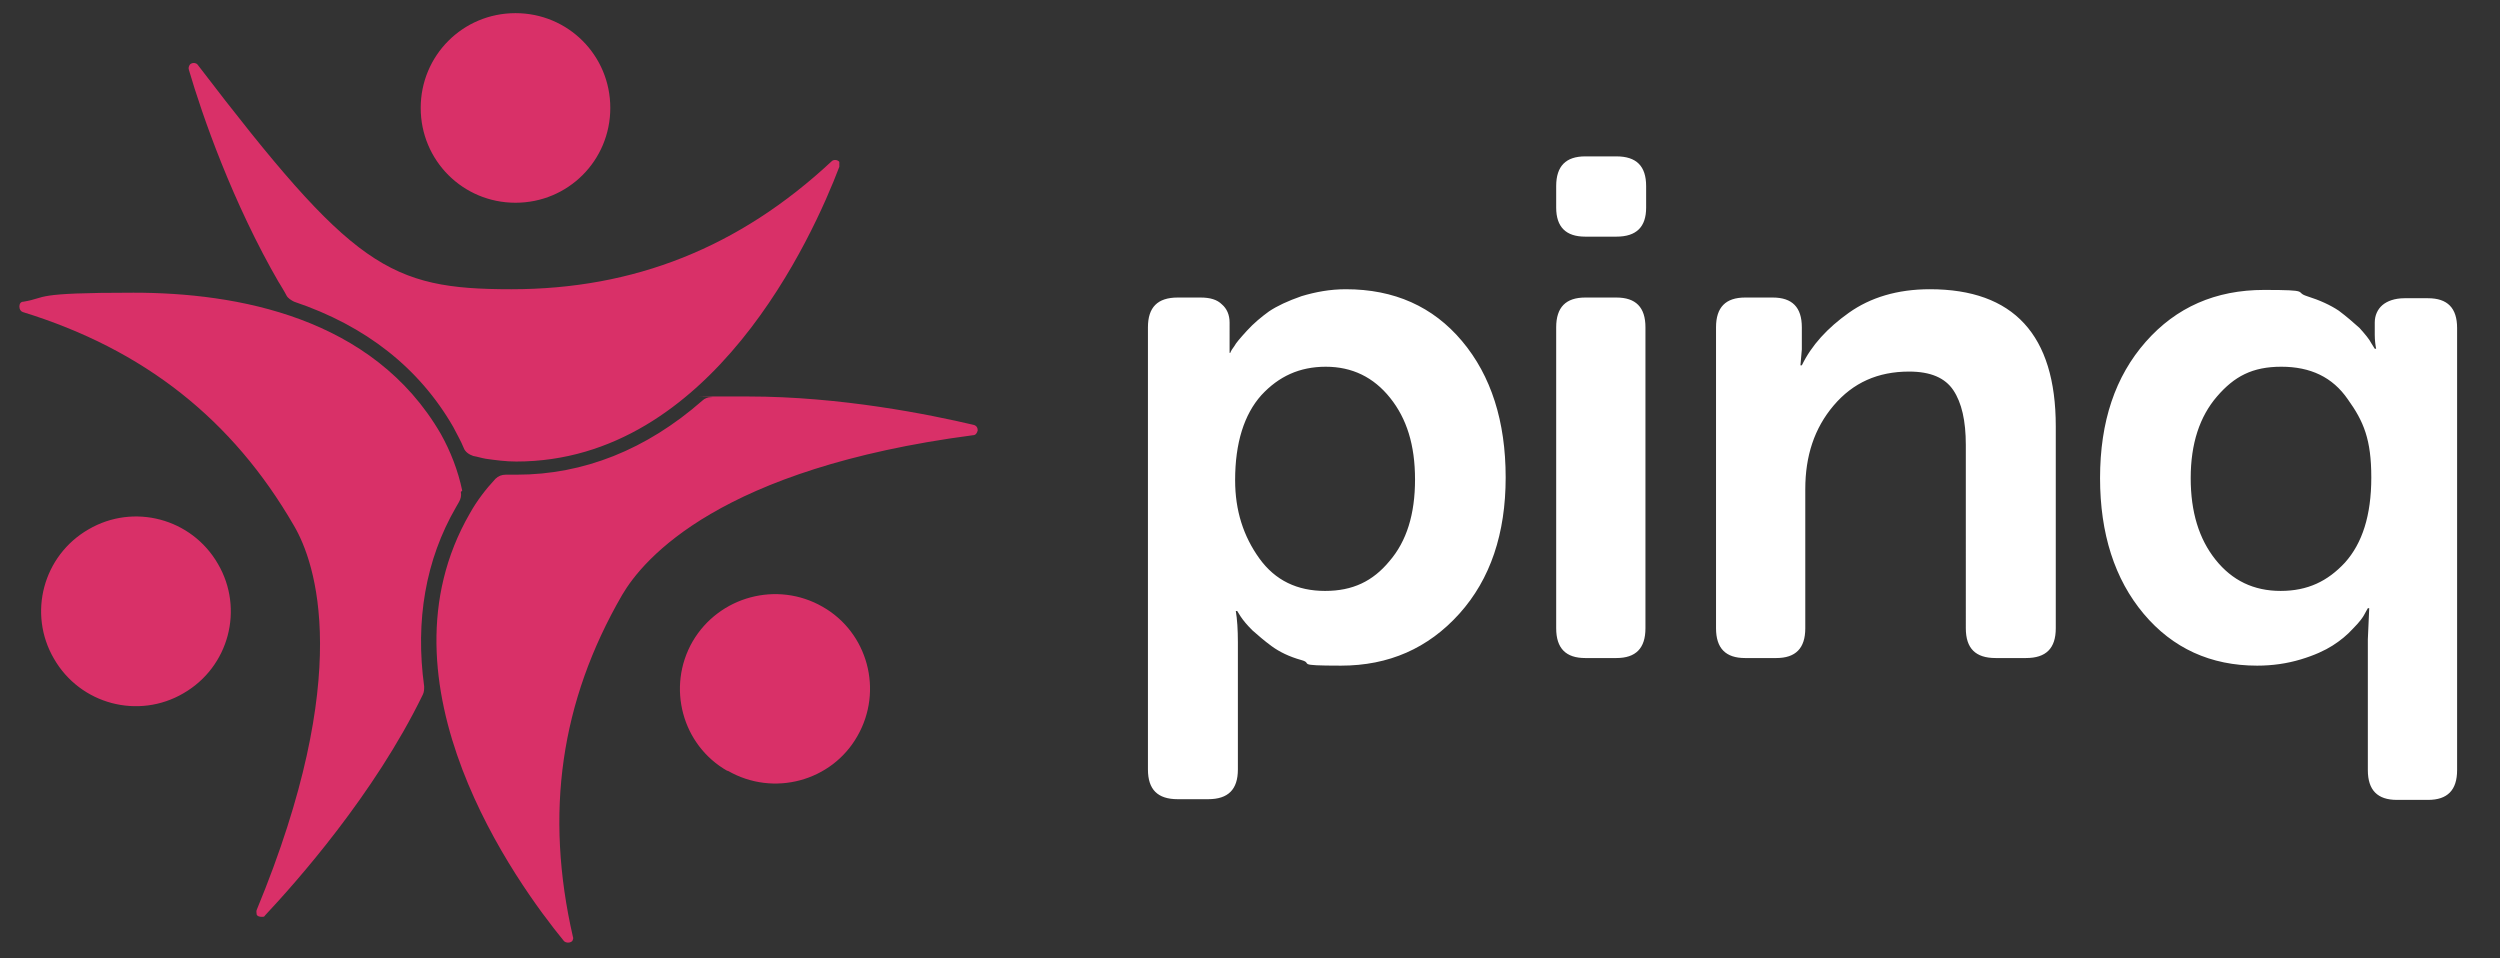
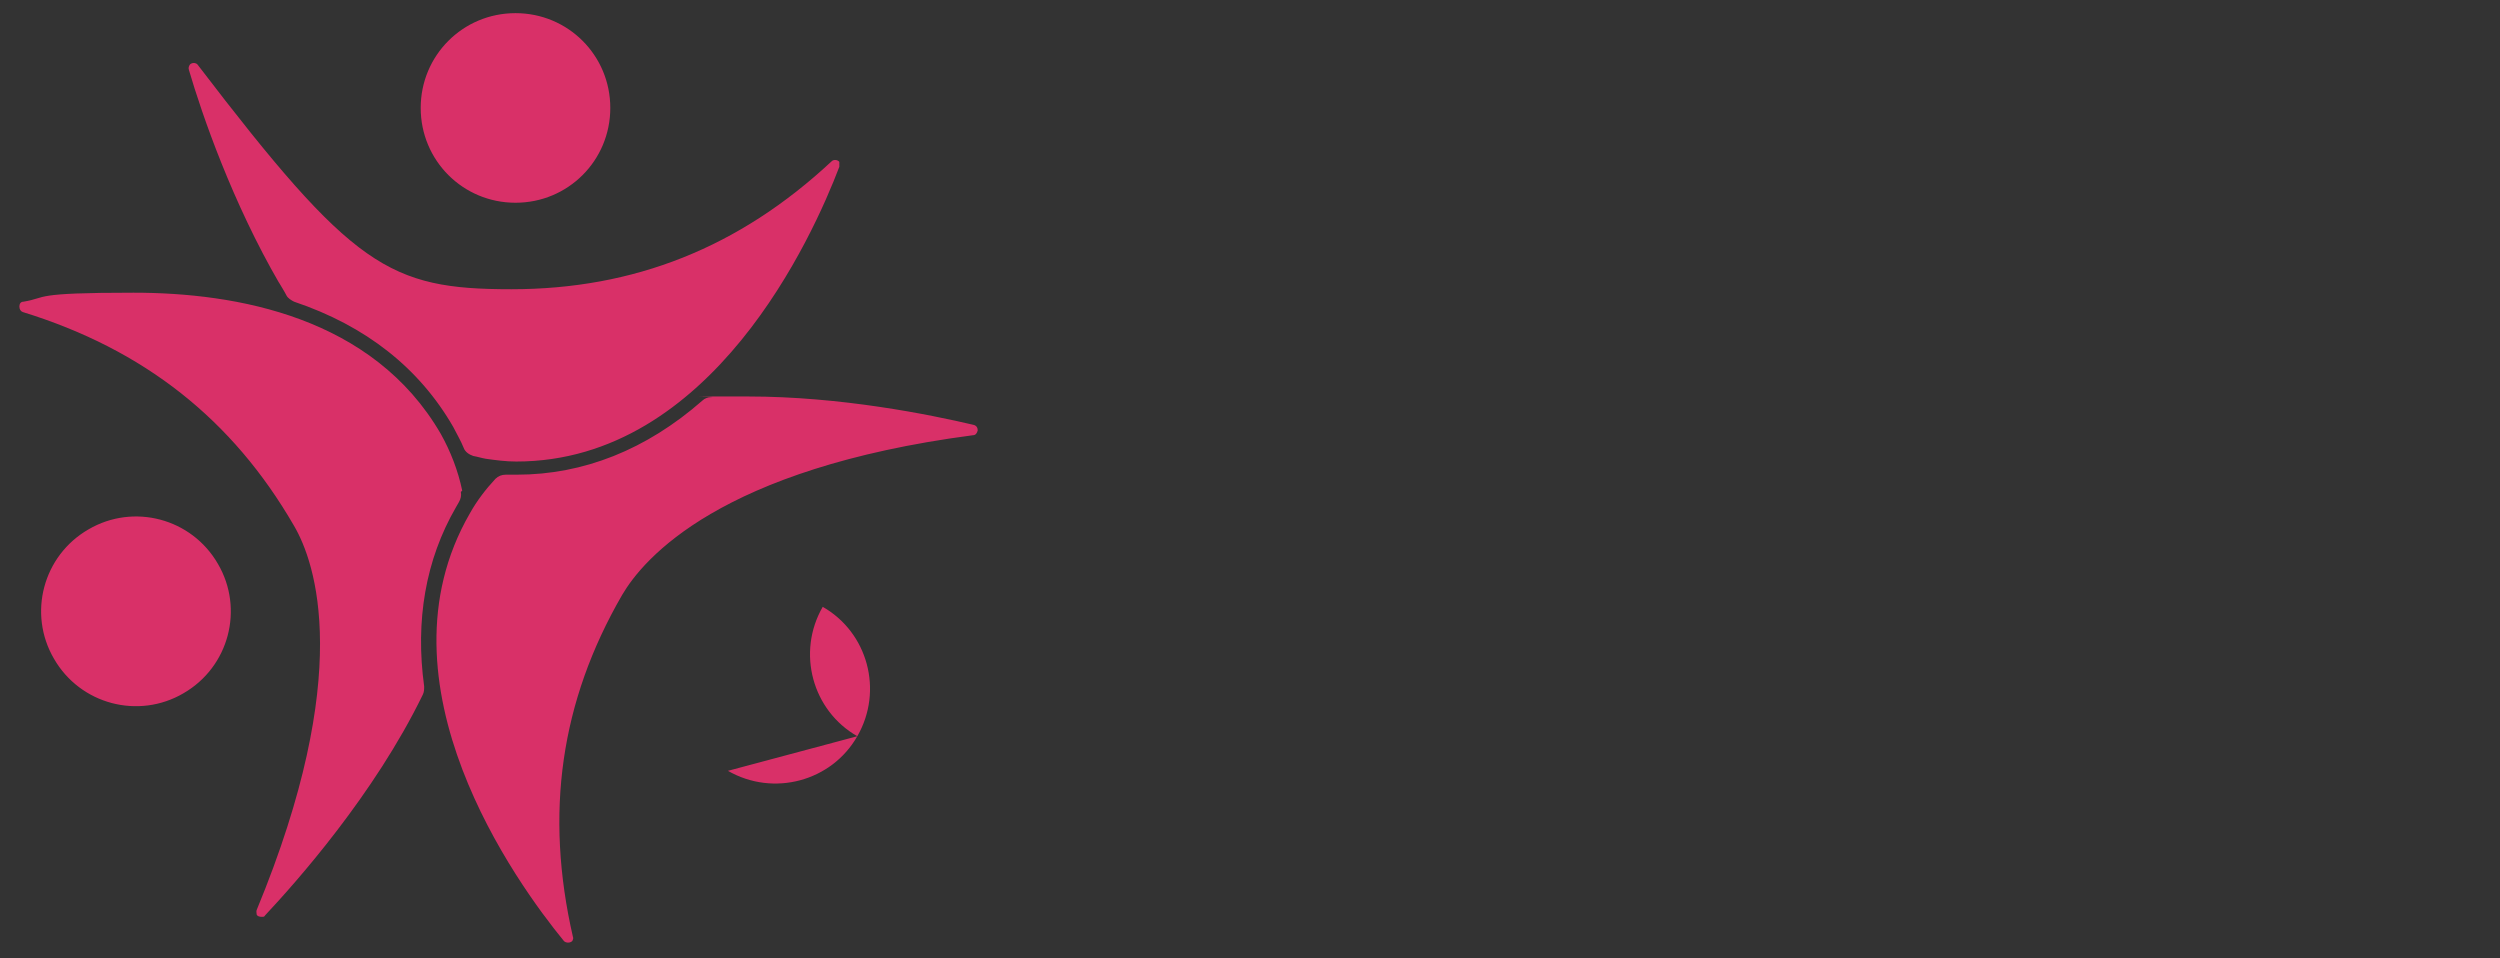
<svg xmlns="http://www.w3.org/2000/svg" version="1.1" id="Layer_1" x="0px" y="0px" viewBox="0 0 361.3 138.5" style="enable-background:new 0 0 361.3 138.5;" xml:space="preserve">
  <rect x="0" y="0" width="361.3" height="138.5" fill="#333333" stroke="none" />
  <style type="text/css">
	.st0{fill:#D93068;}
	.st1{fill:#FFFFFF;}
</style>
-   <path class="st0" d="M88.2,15.6c0,7.6-6.1,13.7-13.7,13.7s-13.7-6.1-13.7-13.7S66.9,1.9,74.5,1.9S88.2,8,88.2,15.6 M105.2,111.4  c6.6,3.8,15,1.5,18.7-5c3.8-6.6,1.5-15-5-18.7c-6.6-3.8-15-1.5-18.8,5c-3.8,6.6-1.5,15,5,18.7 M12.8,76.5c-6.6,3.8-8.8,12.2-5,18.7  c3.8,6.6,12.2,8.8,18.7,5c6.6-3.8,8.8-12.2,5-18.7C27.7,74.9,19.3,72.7,12.8,76.5 M40.3,40.8c0.4,0.7,0.8,1.3,1.1,1.9  c0.2,0.4,0.7,0.7,1.1,0.9c10.4,3.5,18.1,9.6,23,18.1c0.5,1,1.1,2,1.5,3c0.2,0.6,0.8,1,1.4,1.2c0.6,0.1,1.2,0.3,1.8,0.4  c1.4,0.2,2.9,0.4,4.4,0.4c28.3,0,42.9-32.6,46.7-42.6c0-0.2,0-0.5,0-0.7c-0.2-0.3-0.8-0.4-1.1-0.1c-13.4,12.5-28.6,18.5-46.3,18.5  S51,38.7,28.6,9.4c-0.1-0.2-0.4-0.3-0.6-0.3s-0.5,0.1-0.6,0.3s-0.2,0.4-0.1,0.7c1.9,6.5,6.3,19.2,13.1,30.9 M66.8,70.9  c-0.6-2.9-1.7-5.7-3.1-8.2c-9.8-16.9-29.5-20.4-44.4-20.4S7,43,3.4,43.6c-0.4,0-0.6,0.3-0.6,0.7S3,45,3.3,45.1  C20.8,50.5,33.6,60.6,42.5,76c3.1,5.3,8.7,21.4-5.4,55.5c-0.1,0.2,0,0.5,0,0.7c0.1,0.2,0.4,0.3,0.7,0.3s0.4,0,0.5-0.2  c4.5-4.8,15.8-17.5,22.8-31.9c0.2-0.4,0.2-0.8,0.2-1.2c-1.3-9.5,0.2-18.3,4.6-25.9c0.1-0.2,0.3-0.5,0.4-0.7c0.3-0.5,0.4-1,0.3-1.5   M140.6,62.9c0.4,0,0.6-0.3,0.7-0.7c0-0.4-0.2-0.7-0.6-0.8c-6.4-1.5-19.2-4.1-32.6-4.1s-3.5,0-5.4,0.1c-0.4,0-0.9,0.2-1.2,0.5  C93.4,65,84.3,68.6,74.7,68.6s-1,0-1.5,0h-0.1c-0.6,0-1.1,0.2-1.5,0.6c-1.4,1.5-2.7,3.2-3.7,5c-14.2,24.6,6.8,53.5,13.6,61.8  c0.3,0.3,0.9,0.3,1.2,0c0.1-0.2,0.2-0.4,0.1-0.6c-4.1-17.9-1.8-34,7.1-49.4C93,80.7,104.1,67.7,140.6,62.9" />
-   <path class="st1" d="M165.9,111.2V47.3c0-2.9,1.4-4.3,4.3-4.3h3.3c1.4,0,2.4,0.3,3.1,1c0.7,0.6,1.1,1.5,1.1,2.6V51  c-0.1,0,0.1,0,0.1,0c0.1-0.3,0.3-0.6,0.6-1c0.2-0.4,0.8-1.1,1.8-2.2s2.1-2,3.2-2.8c1.2-0.8,2.7-1.5,4.7-2.2c2-0.6,4.1-1,6.4-1  c7,0,12.6,2.5,16.8,7.5s6.3,11.6,6.3,19.7s-2.2,14.7-6.7,19.7s-10.2,7.5-17.1,7.5s-3.9-0.3-5.7-0.8s-3.2-1.2-4.3-2s-2-1.6-2.8-2.3  c-0.8-0.8-1.3-1.4-1.7-2l-0.5-0.8h-0.2c0.2,1.2,0.3,2.7,0.3,4.5v18.4c0,2.9-1.4,4.3-4.3,4.3h-4.4  C167.3,115.5,165.9,114.1,165.9,111.2L165.9,111.2z M178.5,69.4c0,4.4,1.2,8.1,3.5,11.3s5.5,4.7,9.5,4.7s6.9-1.4,9.3-4.3  c2.5-2.9,3.7-6.8,3.7-11.8s-1.2-8.8-3.6-11.8c-2.4-3-5.5-4.5-9.3-4.5s-6.8,1.4-9.3,4.1C179.8,59.9,178.5,64,178.5,69.4L178.5,69.4z   M229.1,34.2c-2.8,0-4.2-1.4-4.2-4.2v-3.1c0-2.9,1.4-4.3,4.2-4.3h4.5c2.9,0,4.3,1.4,4.3,4.3V30c0,2.8-1.4,4.2-4.3,4.2H229.1z   M224.9,90.8V47.3c0-2.9,1.4-4.3,4.2-4.3h4.5c2.8,0,4.2,1.4,4.2,4.3v43.5c0,2.9-1.4,4.3-4.2,4.3h-4.5  C226.3,95.1,224.9,93.7,224.9,90.8z M248,90.8V47.3c0-2.9,1.4-4.3,4.2-4.3h4c2.8,0,4.2,1.4,4.2,4.3v3.2l-0.2,2.3h0.2  c1.4-2.9,3.7-5.4,6.8-7.6c3.1-2.2,7-3.4,11.7-3.4c12.1,0,18.2,6.6,18.2,19.8v29.2c0,2.9-1.4,4.3-4.3,4.3h-4.4  c-2.9,0-4.3-1.4-4.3-4.3V64.3c0-3.5-0.6-6.1-1.8-7.9c-1.2-1.8-3.3-2.7-6.4-2.7c-4.5,0-8.1,1.6-10.9,4.9s-4.1,7.3-4.1,12.1v20.1  c0,2.9-1.4,4.3-4.2,4.3h-4.5C249.4,95.1,248,93.7,248,90.8L248,90.8z M303.5,69.1c0-8.2,2.2-14.7,6.6-19.7s10.1-7.5,17.1-7.5  s4.3,0.3,6.2,0.9c1.9,0.6,3.4,1.3,4.6,2.1c1.2,0.9,2.1,1.7,3,2.5c0.8,0.9,1.4,1.6,1.7,2.2l0.5,0.8h0.2c-0.1-0.5-0.2-1.2-0.2-2v-1.8  c0-1,0.4-1.9,1.1-2.5s1.8-1,3.2-1h3.4c2.8,0,4.2,1.4,4.2,4.3v63.9c0,2.9-1.4,4.3-4.2,4.3h-4.5c-2.8,0-4.2-1.4-4.2-4.3V92.4l0.2-4.5  h-0.2c-0.1,0.2-0.3,0.5-0.5,0.9s-0.7,1.1-1.6,2c-0.9,1-1.9,1.8-3,2.5s-2.6,1.4-4.6,2s-4.1,0.9-6.3,0.9c-6.7,0-12.2-2.5-16.4-7.5  C305.6,83.7,303.5,77.1,303.5,69.1L303.5,69.1z M316.6,69.1c0,4.9,1.2,8.8,3.6,11.8s5.5,4.5,9.4,4.5s6.8-1.4,9.3-4.1  c2.5-2.8,3.8-6.8,3.8-12.3s-1.1-8.1-3.4-11.3c-2.2-3.2-5.4-4.7-9.6-4.7s-6.8,1.4-9.3,4.3S316.6,64.1,316.6,69.1z" />
+   <path class="st0" d="M88.2,15.6c0,7.6-6.1,13.7-13.7,13.7s-13.7-6.1-13.7-13.7S66.9,1.9,74.5,1.9S88.2,8,88.2,15.6 M105.2,111.4  c6.6,3.8,15,1.5,18.7-5c3.8-6.6,1.5-15-5-18.7c-3.8,6.6-1.5,15,5,18.7 M12.8,76.5c-6.6,3.8-8.8,12.2-5,18.7  c3.8,6.6,12.2,8.8,18.7,5c6.6-3.8,8.8-12.2,5-18.7C27.7,74.9,19.3,72.7,12.8,76.5 M40.3,40.8c0.4,0.7,0.8,1.3,1.1,1.9  c0.2,0.4,0.7,0.7,1.1,0.9c10.4,3.5,18.1,9.6,23,18.1c0.5,1,1.1,2,1.5,3c0.2,0.6,0.8,1,1.4,1.2c0.6,0.1,1.2,0.3,1.8,0.4  c1.4,0.2,2.9,0.4,4.4,0.4c28.3,0,42.9-32.6,46.7-42.6c0-0.2,0-0.5,0-0.7c-0.2-0.3-0.8-0.4-1.1-0.1c-13.4,12.5-28.6,18.5-46.3,18.5  S51,38.7,28.6,9.4c-0.1-0.2-0.4-0.3-0.6-0.3s-0.5,0.1-0.6,0.3s-0.2,0.4-0.1,0.7c1.9,6.5,6.3,19.2,13.1,30.9 M66.8,70.9  c-0.6-2.9-1.7-5.7-3.1-8.2c-9.8-16.9-29.5-20.4-44.4-20.4S7,43,3.4,43.6c-0.4,0-0.6,0.3-0.6,0.7S3,45,3.3,45.1  C20.8,50.5,33.6,60.6,42.5,76c3.1,5.3,8.7,21.4-5.4,55.5c-0.1,0.2,0,0.5,0,0.7c0.1,0.2,0.4,0.3,0.7,0.3s0.4,0,0.5-0.2  c4.5-4.8,15.8-17.5,22.8-31.9c0.2-0.4,0.2-0.8,0.2-1.2c-1.3-9.5,0.2-18.3,4.6-25.9c0.1-0.2,0.3-0.5,0.4-0.7c0.3-0.5,0.4-1,0.3-1.5   M140.6,62.9c0.4,0,0.6-0.3,0.7-0.7c0-0.4-0.2-0.7-0.6-0.8c-6.4-1.5-19.2-4.1-32.6-4.1s-3.5,0-5.4,0.1c-0.4,0-0.9,0.2-1.2,0.5  C93.4,65,84.3,68.6,74.7,68.6s-1,0-1.5,0h-0.1c-0.6,0-1.1,0.2-1.5,0.6c-1.4,1.5-2.7,3.2-3.7,5c-14.2,24.6,6.8,53.5,13.6,61.8  c0.3,0.3,0.9,0.3,1.2,0c0.1-0.2,0.2-0.4,0.1-0.6c-4.1-17.9-1.8-34,7.1-49.4C93,80.7,104.1,67.7,140.6,62.9" />
</svg>